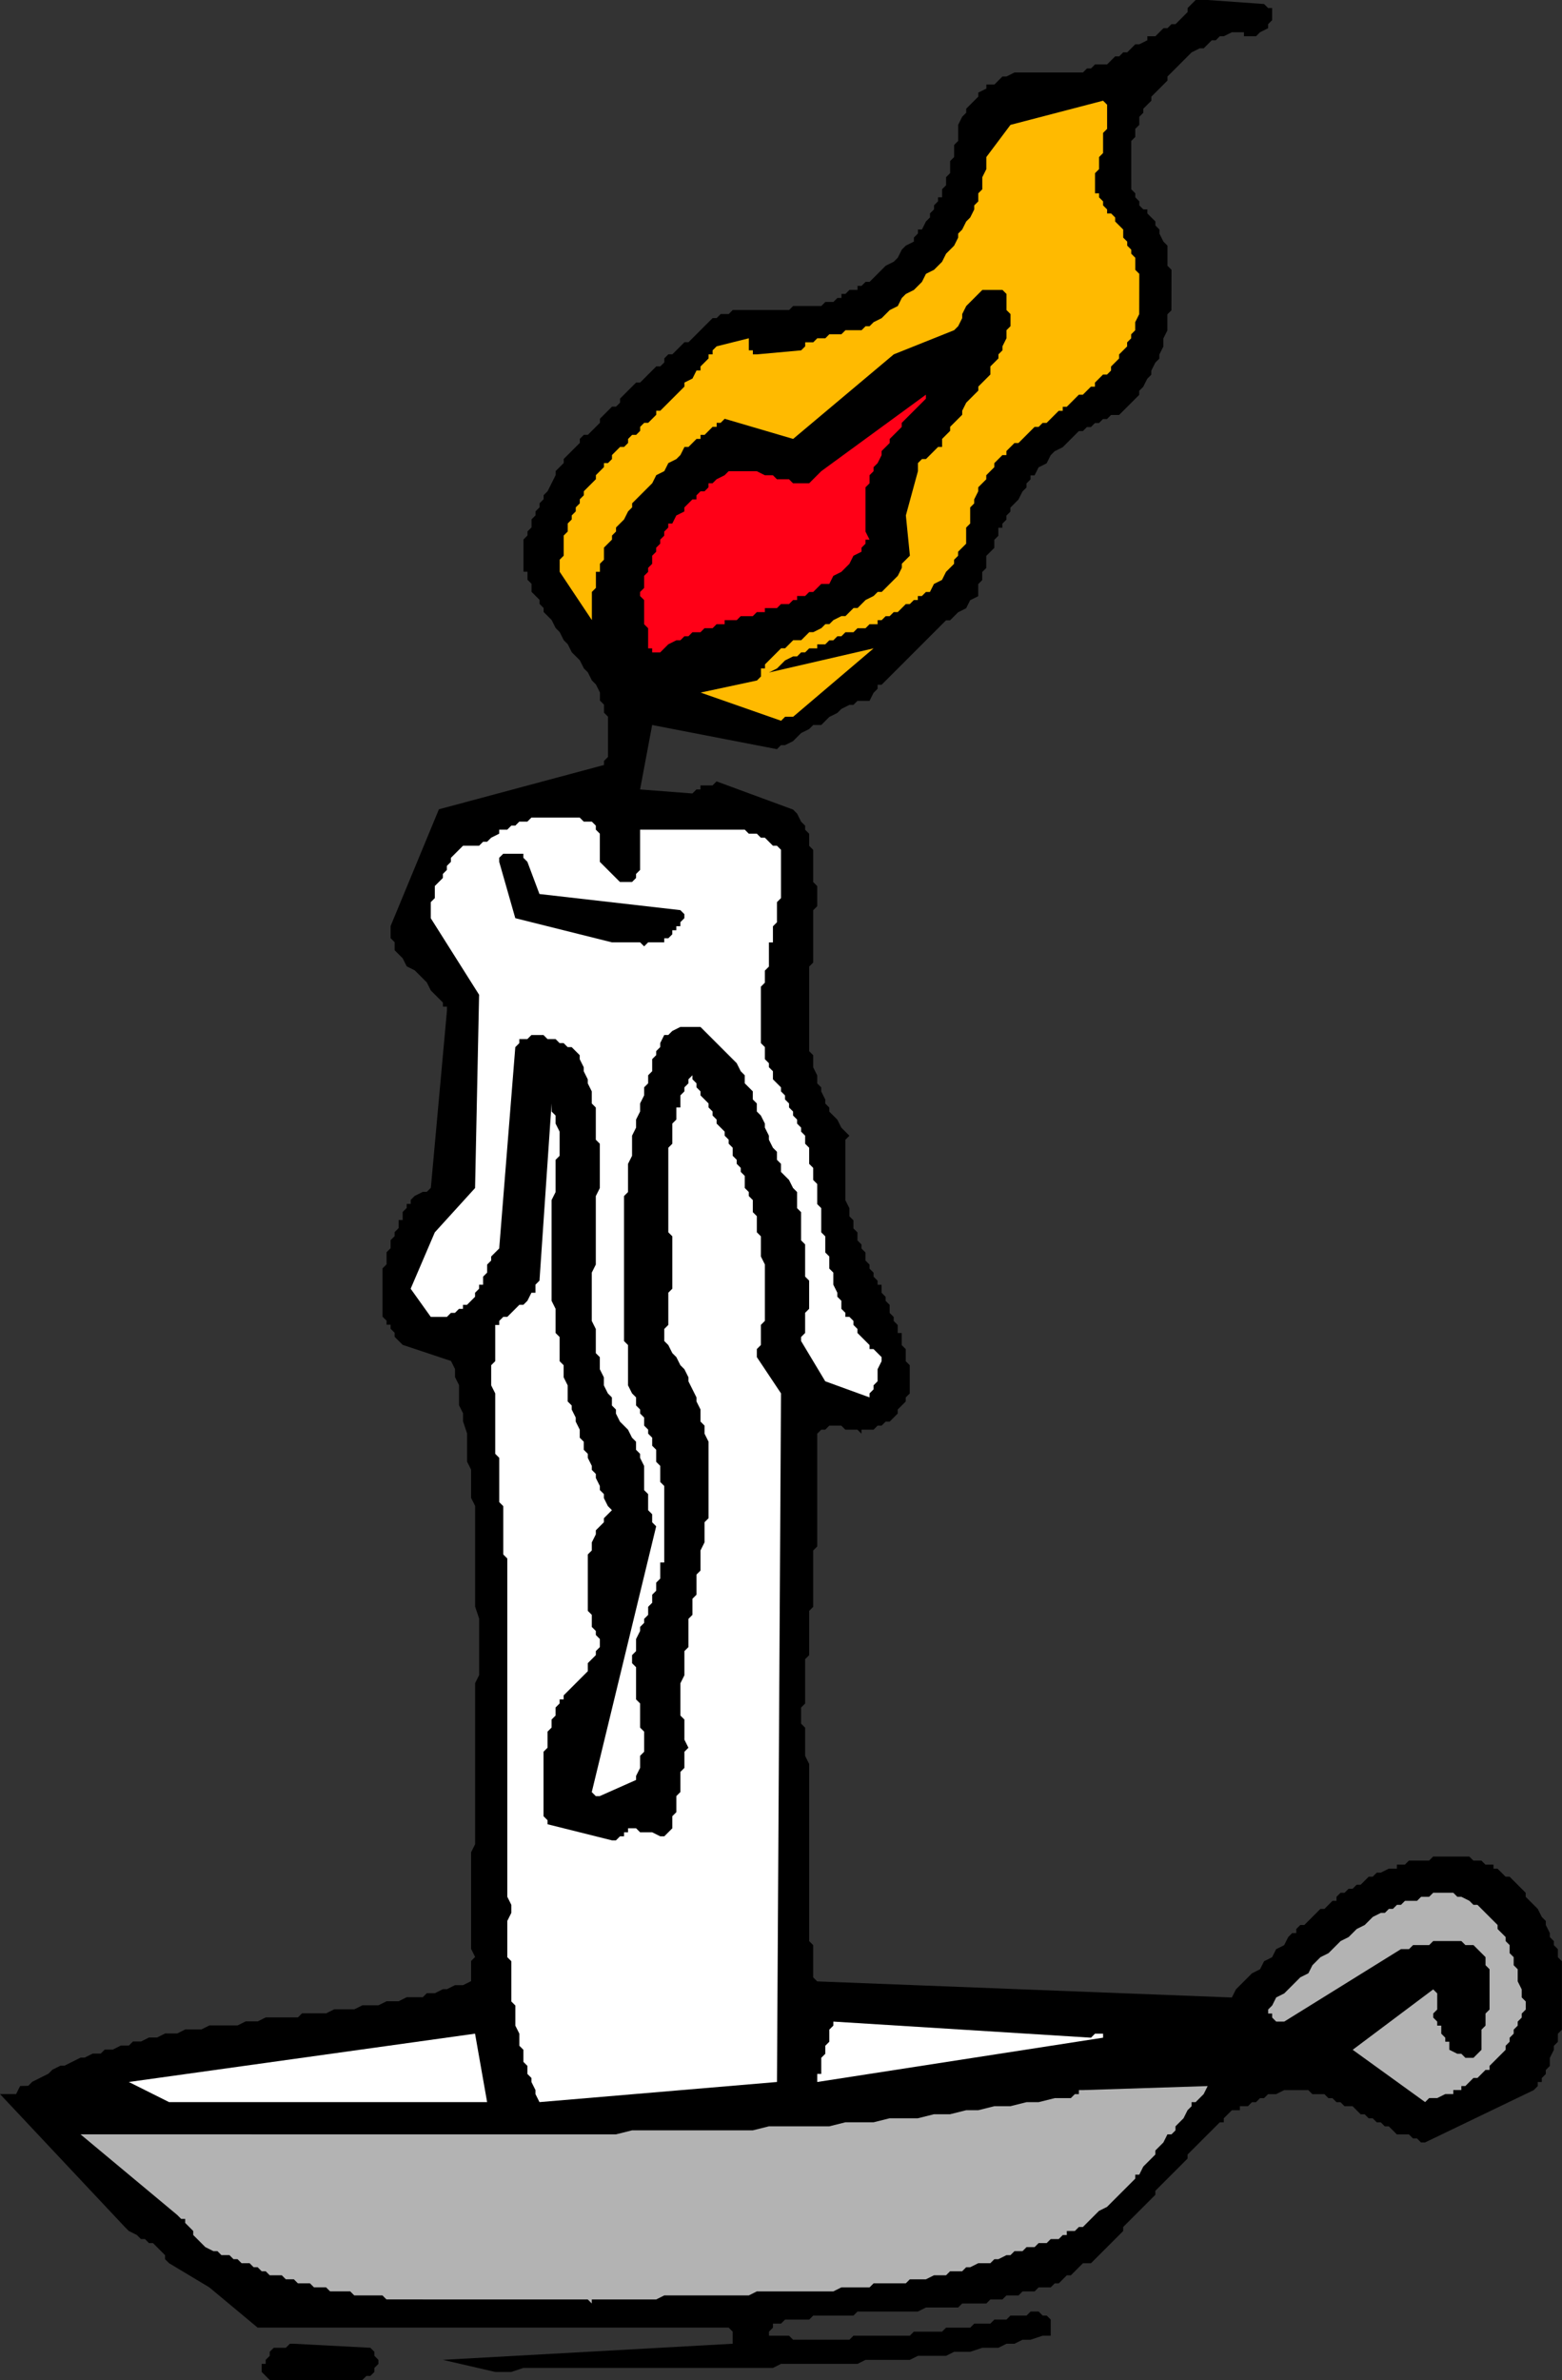
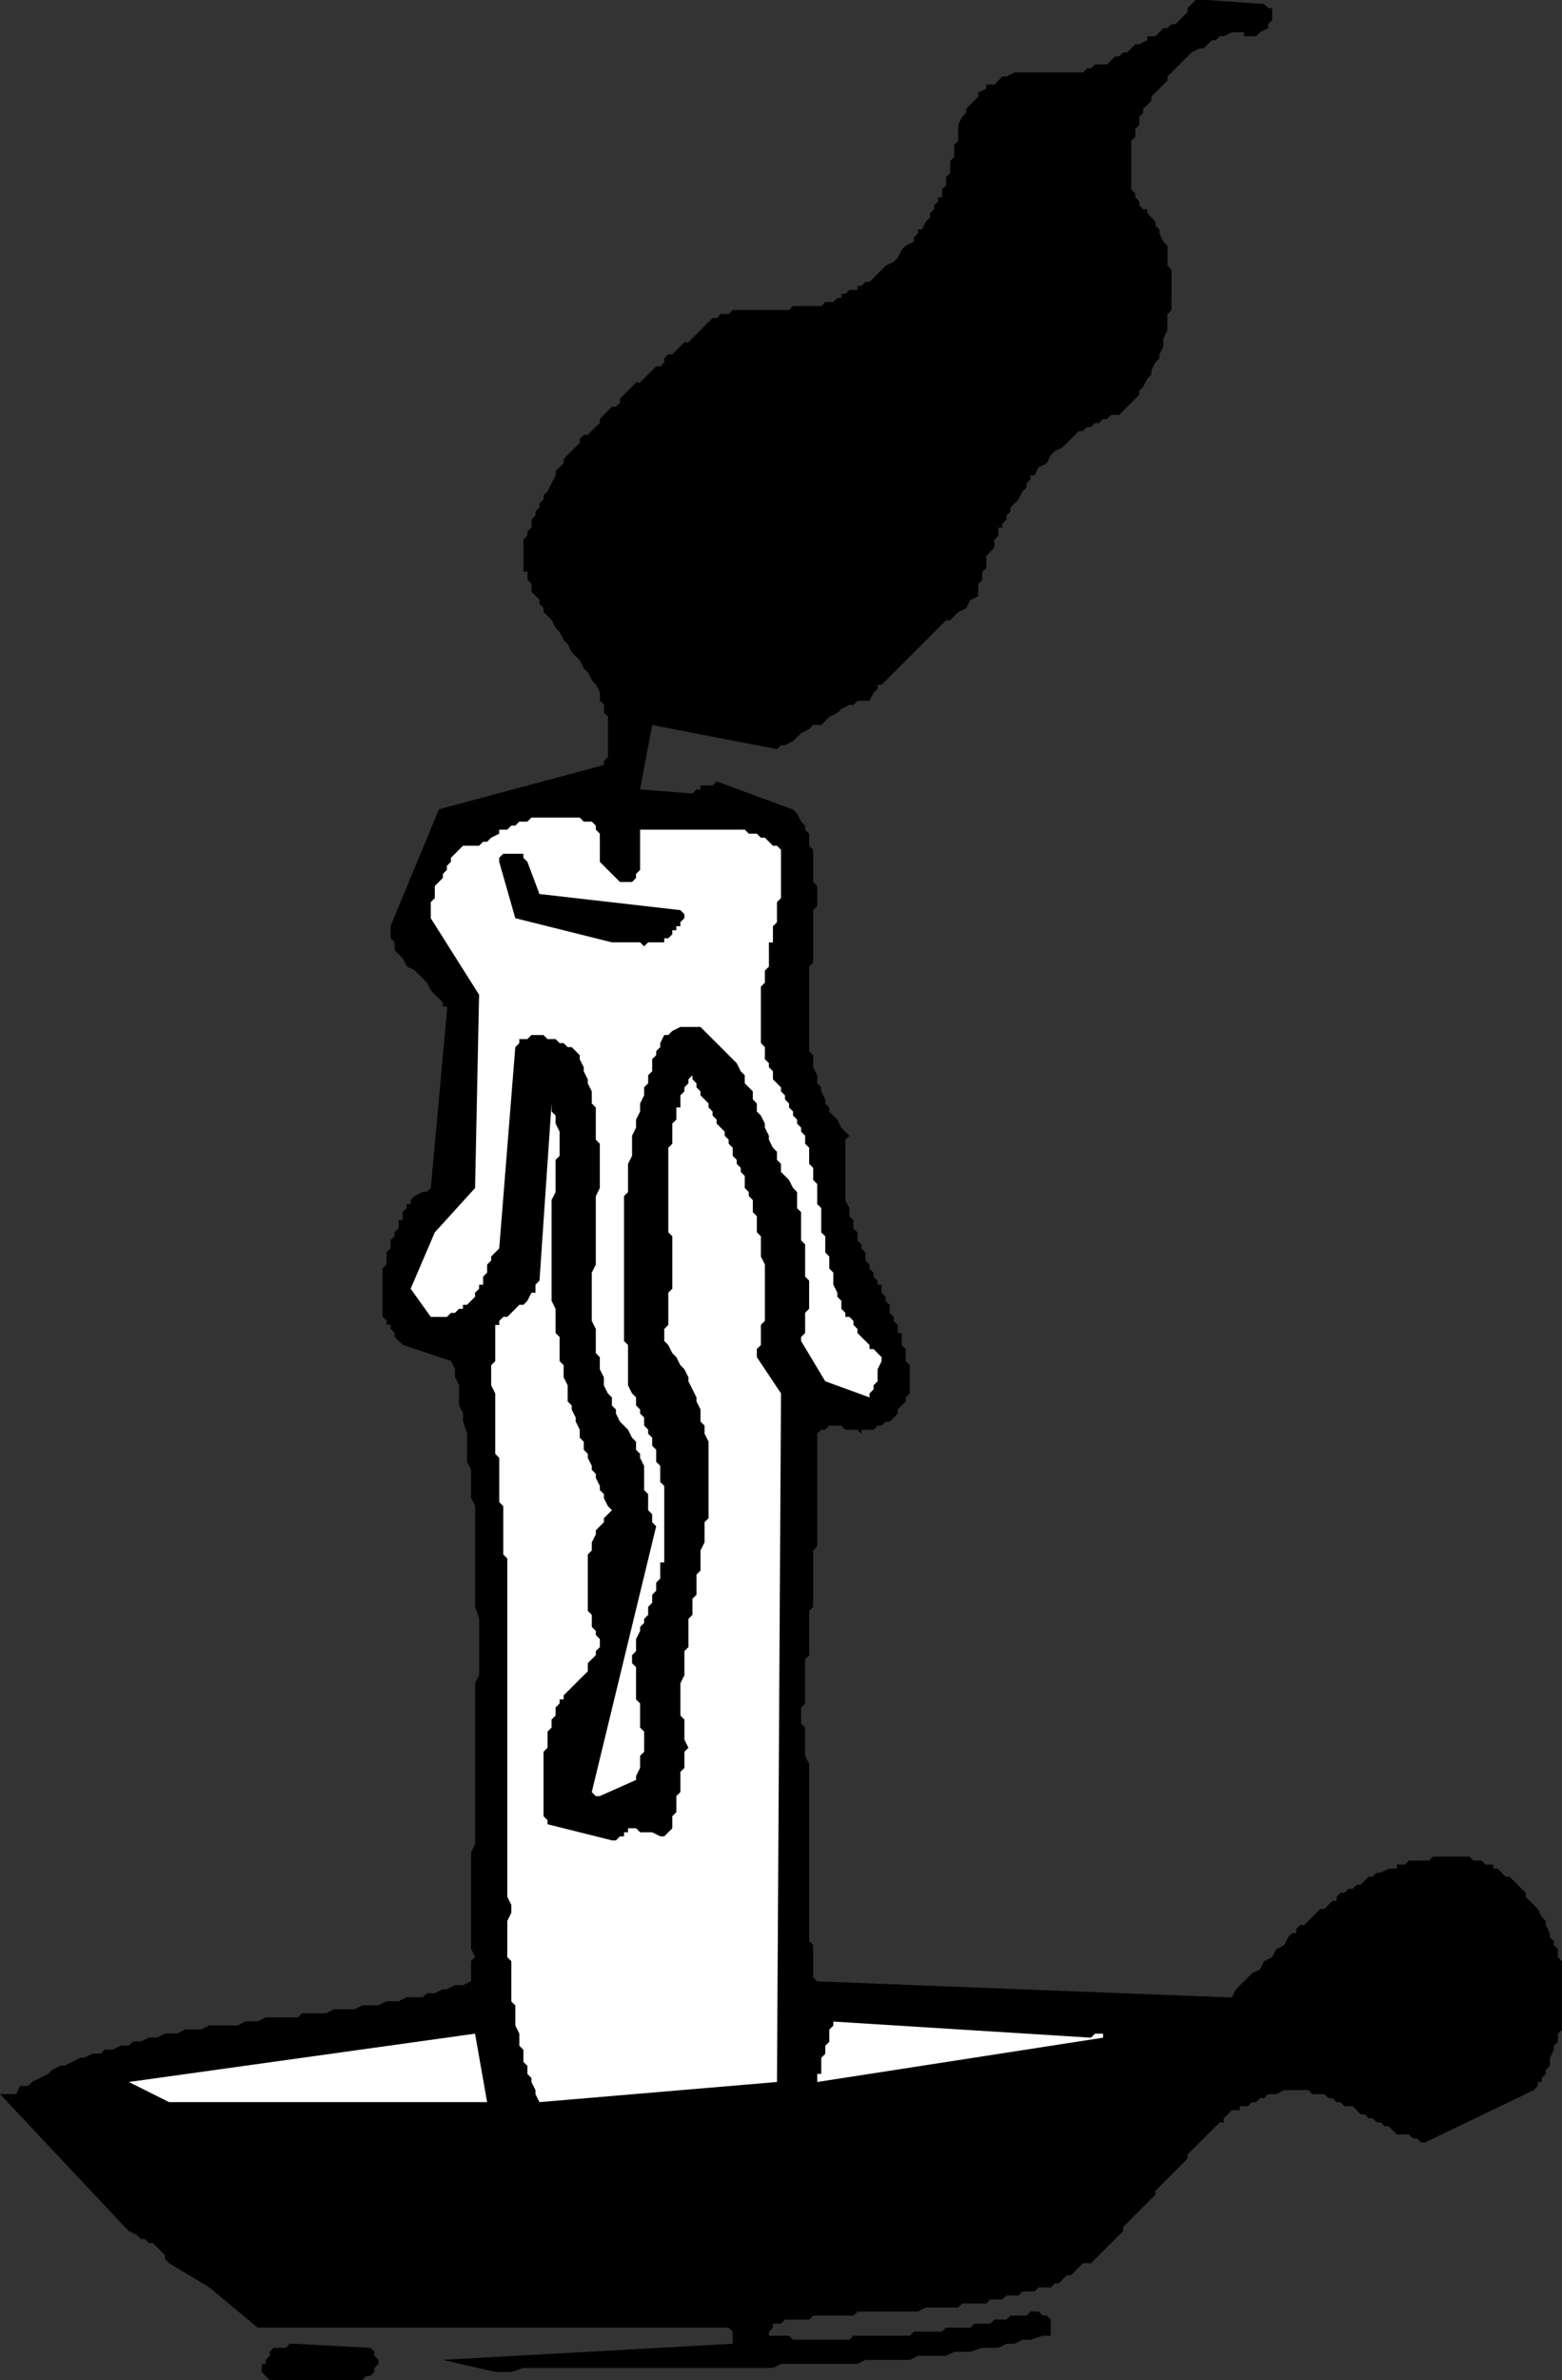
<svg xmlns="http://www.w3.org/2000/svg" width="388" height="591" version="1.2">
  <rect width="100%" height="100%" fill="#333333" stroke="none" />
  <g fill="none" fill-rule="evenodd" stroke-linecap="square" stroke-linejoin="bevel" font-family="'Sans Serif'" font-size="12.5" font-weight="400">
    <path fill="#000" d="M69 591h21l1-1h1l1-1v-1l1-1v-1l-1-1v-1l-1-1-19-1h-1l-1 1h-3l-1 1v1l-1 1v1h-1v2l1 1 1 1h2" />
    <path fill="#000" d="M123 589h4l3-1h62l2-1h19l2-1h11l2-1h7l2-1h4l3-1h4l2-1h2l2-1h2l3-1h2v-4l-1-1h-1l-1-1h-2l-1 1h-4l-1 1h-3l-1 1h-4l-1 1h-6l-1 1h-7l-1 1h-14l-1 1h-14l-1-1h-5v-1l1-1v-1h2l1-1h6l1-1h10l1-1h15l2-1h8l1-1h6l1-1h3l1-1h3l1-1h3l1-1h3l1-1h1l1-1 1-1h1l1-1 1-1 1-1h2l1-1 1-1 1-1 1-1 1-1 1-1 1-1 1-1v-1l1-1 1-1 1-1 1-1 1-1 1-1 1-1 1-1v-1l1-1 1-1 1-1 1-1 1-1 1-1 1-1 1-1v-1l1-1 1-1 1-1 1-1 1-1 1-1 1-1 1-1h1v-1l1-1 1-1h2v-1h2l1-1h1l1-1h1l1-1h2l2-1h6l1 1h3l1 1h1l1 1h1l1 1h2l1 1 1 1h1l1 1h1l1 1h1l1 1h1l1 1 1 1h3l1 1h1l1 1h1l27-13 1-1v-1h1v-1l1-1v-1l1-1v-2l1-2v-1l1-1v-2l1-1v-17l-1-1v-2l-1-1v-1l-1-1v-1l-1-2v-1l-1-1-1-2-1-1-1-1-1-1v-1l-1-1-1-1-1-1-1-1h-1l-1-1-1-1h-1v-1h-2l-1-1h-2l-1-1h-9l-1 1h-5l-1 1h-2v1h-2l-2 1h-1l-1 1h-1l-1 1-1 1h-1l-1 1h-1l-1 1h-1l-1 1v1h-1l-1 1-1 1h-1l-1 1-1 1-1 1-1 1h-1l-1 1v1h-1l-1 1-1 2-2 1-1 2-2 1-1 2-2 1-1 1-2 2-1 1-1 2-103-4-1-1v-8l-1-1v-44l-1-2v-7l-1-1v-4l1-1v-11l1-1v-11l1-1v-14l1-1v-28l1-1h1l1-1h3l1 1h3l1 1v-1h3l1-1h1l1-1h1l1-1 1-1v-1l1-1 1-1v-1l1-1v-7l-1-1v-3l-1-1v-3h-1v-2l-1-1v-1l-1-1v-2l-1-1v-1l-1-1v-2h-1v-1l-1-1v-1l-1-1v-1l-1-1v-2l-1-1v-1l-1-1v-2l-1-1v-2l-1-1v-2l-1-2v-15l1-1-1-1-1-1-1-2-1-1-1-1v-1l-1-1v-1l-1-2v-1l-1-1v-2l-1-2v-3l-1-1v-21l1-1v-13l1-1v-5l-1-1v-8l-1-1v-3l-1-1v-1l-1-1-1-2-1-1-19-7-1 1h-3v1h-1l-1 1-13-1 3-16 31 6 1-1h1l2-1 1-1 1-1 2-1 1-1h2l1-1 1-1 2-1 1-1 2-1h1l1-1h3l1-2 1-1v-1h1l1-1 1-1 1-1 1-1 1-1 1-1 1-1 1-1 1-1 1-1 1-1 1-1 1-1 1-1 1-1 1-1h1l1-1 1-1 2-1 1-2 2-1v-3l1-1v-2l1-1v-3l1-1 1-1v-2l1-1v-2h1v-1l1-1v-1l1-1v-1l1-1 1-1 1-2 1-1v-1l1-1v-1h1l1-2 2-1 1-2 1-1 2-1 1-1 2-2 1-1h1l1-1h1l1-1h1l1-1h1l1-1h2l1-1 1-1 1-1 1-1 1-1v-1l1-1 1-2 1-1v-1l1-2 1-1v-1l1-2v-2l1-2v-4l1-1V67l-1-1v-5l-1-1-1-2v-1l-1-1v-1l-1-1-1-1v-1h-1l-1-1v-1l-1-1v-1l-1-1V35l1-1v-2l1-1v-2l1-1v-1l1-1 1-1v-1l1-1 1-1 1-1 1-1v-1l1-1 1-1 1-1 1-1 1-1 1-1 2-1h1l1-1 1-1h1l1-1h1l2-1h3v1h3l1-1 2-1V6l1-1V2h-1l-1-1-14-1h-3l-1 1-1 1v1l-1 1-1 1-1 1h-1l-1 1h-1l-1 1-1 1h-2v1l-2 1h-1l-1 1-1 1h-1l-1 1h-1l-1 1-1 1h-3l-1 1h-1l-1 1h-17l-2 1h-1l-1 1-1 1h-2v1l-2 1v1l-1 1-1 1-1 1v1l-1 1-1 2v4l-1 1v3l-1 1v3l-1 1v2l-1 1v2h-1v1l-1 1v1l-1 1v1l-1 1-1 2h-1v1l-1 1v1l-2 1-1 1-1 2-1 1-2 1-1 1-2 2-1 1h-1l-1 1h-1v1h-2l-1 1h-1v1h-1l-1 1h-2l-1 1h-7l-1 1h-14l-1 1h-2l-1 1h-1l-1 1-1 1-1 1-1 1-1 1-1 1h-1l-1 1-1 1-1 1h-1l-1 1v1l-1 1h-1l-1 1-1 1-1 1-1 1h-1l-1 1-1 1-1 1-1 1v1l-1 1h-1l-1 1-1 1-1 1v1l-1 1-1 1-1 1h-1l-1 1v1l-1 1-1 1-1 1-1 1v1l-1 1-1 1v1l-1 2-1 2-1 1v1l-1 1v1l-1 1v1l-1 1v2l-1 1v1l-1 1v8h1v2l1 1v2l1 1 1 1v1l1 1v1l1 1 1 1 1 2 1 1 1 2 1 1 1 2 1 1 1 1 1 2 1 1 1 2 1 1 1 2v2l1 1v2l1 1v10l-1 1v1l-41 11-12 29v3l1 1v2l1 1 1 1 1 2 2 1 1 1 1 1 1 1 1 2 1 1 1 1 1 1v1h1v1l-4 44-1 1h-1l-2 1-1 1v1h-1v1l-1 1v2h-1v2l-1 1v1l-1 1v2l-1 1v3l-1 1v12l1 1v1h1v1l1 1v1l1 1 1 1 12 4 1 2v2l1 2v5l1 2v2l1 3v7l1 2v7l1 2v25l1 3v14l-1 2v40l-1 2v24l1 2-1 1v5l-2 1h-2l-2 1h-1l-2 1h-2l-1 1h-4l-2 1h-3l-2 1h-4l-2 1h-5l-2 1h-6l-1 1h-8l-2 1h-3l-2 1h-7l-2 1h-4l-2 1h-3l-2 1h-2l-2 1h-2l-1 1h-2l-2 1h-2l-1 1h-2l-2 1h-1l-2 1-2 1h-1l-2 1-1 1-2 1-2 1-1 1H5l-1 2H0l31 33 1 1 2 1 1 1h1l1 1h1l2 2 1 1v1l1 1 10 6 12 10h117l1 1v3l-72 4 13 3" />
-     <path fill="#b3b3b3" d="M105 571h41l1 1v-1h16l2-1h21l2-1h19l2-1h7l1-1h8l1-1h4l2-1h3l1-1h3l1-1h1l2-1h3l1-1h1l2-1h1l1-1h2l1-1h2l1-1h2l1-1h2l1-1h1v-1h2l1-1h1l1-1 2-2 1-1 2-1 1-1 2-2 1-1 1-1 1-1 1-1v-1h1l1-2 1-1 1-1 1-1v-1l1-1 1-1 1-2h1l1-1v-1l1-1 1-1 1-2 1-1v-1h1l1-1 1-1 1-2-31 1h-1v1h-1l-1 1h-4l-4 1h-3l-4 1h-4l-4 1h-3l-4 1h-4l-4 1h-7l-4 1h-7l-4 1h-15l-4 1h-30l-4 1H20l24 20 1 1h1v1l1 1 1 1v1l1 1 1 1 1 1 2 1h1l1 1h2l1 1h1l1 1h2l1 1h1l1 1h1l1 1h3l1 1h2l1 1h3l1 1h3l1 1h5l1 1h7l1 1h9" />
    <path fill="#fff" d="M42 522h79l-3-17-86 12 10 5m92 0 59-5 1-171-6-9v-2l1-1v-5l1-1v-14l-1-2v-5l-1-1v-4l-1-1v-3l-1-1v-1l-1-1v-3l-1-1v-1l-1-1v-1l-1-1v-2l-1-1v-1l-1-1v-1l-1-1-1-1v-1l-1-1v-1l-1-1v-1l-1-1-1-1v-1l-1-1v-1l-1-1v-1l-1 1v1l-1 1v1l-1 1v3h-1v3l-1 1v5l-1 1v21l1 1v13l-1 1v8l-1 1v3l1 1 1 2 1 1 1 2 1 1 1 2v1l1 2 1 2v1l1 2v3l1 1v2l1 2v19l-1 1v5l-1 2v5l-1 1v5l-1 1v4l-1 1v7l-1 1v6l-1 2v8l1 1v5l1 2-1 1v4l-1 1v5l-1 1v4l-1 1v3l-1 1-1 1h-1l-2-1h-3l-1-1h-2v1h-1v1h-1l-1 1h-1l-16-4v-1l-1-1v-16l1-1v-4l1-1v-2l1-1v-2l1-1v-1h1v-1l1-1 1-1 1-1 2-2 1-1v-2l1-1 1-1v-1l1-1v-2l-1-1v-1l-1-1v-3l-1-1v-14l1-1v-2l1-2v-1l1-1 1-1v-1l1-1 1-1-1-1-1-2v-1l-1-1v-1l-1-2v-1l-1-1v-1l-1-2v-1l-1-1v-2l-1-1v-2l-1-2v-1l-1-2v-1l-1-1v-4l-1-2v-3l-1-1v-6l-1-1v-6l-1-2v-25l1-2v-8l1-1v-6l-1-2v-2l-1-1v-2l-3 44-1 1v2h-1l-1 2-1 1h-1l-1 1-1 1-1 1h-1l-1 1v1h-1v9l-1 1v5l1 2v15l1 1v11l1 1v12l1 1v84l1 2v2l-1 2v9l1 1v10l1 1v5l1 2v3l1 1v3l1 1v2l1 1v1l1 2v1l1 2" />
-     <path fill="#b3b3b3" d="m354 522 1-1h2l2-1h2v-1h2v-1h1l1-1 1-1h1l1-1 1-1h1v-1l1-1 1-1 1-1 1-1v-1l1-1v-1l1-1v-1l1-1v-1l1-1v-1l1-1v-2l-1-1v-2l-1-2v-3l-1-1v-2l-1-1v-2l-1-1v-1l-1-1-1-1v-1l-1-1-1-1-2-2-1-1h-1l-1-1-2-1h-1l-1-1h-5l-1 1h-2l-1 1h-3l-1 1h-1l-1 1h-1l-1 1h-1l-2 1-1 1-1 1-2 1-1 1-1 1-2 1-1 1-1 1-1 1-2 1-1 1-1 1-1 2-2 1-1 1-1 1-1 1-1 1-2 1-1 2-1 1v1h1v1l1 1h2l29-18h2l1-1h4l1-1h7l1 1h2l1 1 1 1 1 1v2l1 1v10l-1 1v3l-1 1v5l-1 1-1 1h-2l-1-1h-1l-2-1v-2h-1v-1l-1-1v-2h-1v-1l-1-1v-1l1-1v-4l-1-1-20 15 18 13" />
    <path fill="#fff" d="m203 517 71-11v-1h-2l-1 1-64-4v1l-1 1v3l-1 1v2l-1 1v4h-1v2m-54-71 9-4v-1l1-2v-3l1-1v-5l-1-1v-6l-1-1v-8l-1-1v-2l1-1v-3l1-2v-1l1-1v-1l1-1v-2l1-1v-2l1-1v-2l1-1v-4h1v-19l-1-1v-4l-1-1v-3l-1-1v-2l-1-1v-1l-1-1v-2l-1-1v-1l-1-1v-2l-1-1-1-2v-10l-1-1v-36l1-1v-7l1-2v-5l1-2v-2l1-2v-2l1-2v-2l1-1v-2l1-1v-3l1-1v-1l1-1v-1l1-2h1l1-1 2-1h5l1 1 1 1 1 1 1 1 1 1 1 1 1 1 1 1 1 1 1 2 1 1v2l1 1 1 1v2l1 1v2l1 1 1 2v1l1 2v1l1 2 1 1v2l1 1v2l1 1 1 1 1 2 1 1v4l1 1v7l1 1v8l1 1v7l-1 1v5l-1 1v1l6 10 11 4v-1l1-1v-1l1-1v-3l1-2v-1l-1-1-1-1h-1v-1l-1-1-1-1-1-1v-1l-1-1v-1l-1-1h-1v-1l-1-1v-2l-1-1v-1l-1-2v-3l-1-1v-3l-1-1v-4l-1-1v-6l-1-1v-5l-1-1v-3l-1-1v-4l-1-1v-2l-1-1v-1l-1-1v-1l-1-1v-1l-1-1v-1l-1-1v-1l-1-1v-1l-1-1-1-1v-2l-1-1v-1l-1-1v-3l-1-1v-14l1-1v-3l1-1v-6h1v-4l1-1v-5l1-1v-12l-1-1h-1l-1-1-1-1h-1l-1-1h-2l-1-1h-26v10l-1 1v1l-1 1h-3l-1-1-1-1-1-1-1-1-1-1v-7l-1-1v-1l-1-1h-2l-1-1h-12l-1 1h-2l-1 1h-1l-1 1h-2v1l-2 1-1 1h-1l-1 1h-4l-1 1-1 1-1 1v1l-1 1v1l-1 1v1l-1 1-1 1v3l-1 1v4l12 19-1 48-10 11-6 14 5 7h4l1-1h1l1-1h1v-1h1l1-1 1-1v-1l1-1v-1h1v-2l1-1v-2l1-1v-1l1-1 1-1 4-50 1-1v-1h2l1-1h3l1 1h2l1 1h1l1 1h1l1 1 1 1v1l1 2v1l1 2v1l1 2v3l1 1v8l1 1v11l-1 2v17l-1 2v12l1 2v6l1 1v3l1 2v2l1 2 1 1v2l1 1v1l1 2 1 1 1 1 1 2 1 1v2l1 1v1l1 2v6l1 1v4l1 1v2l1 1-16 66 1 1h1" />
    <path fill="#000" d="M152 234h7l1 1 1-1h4v-1h1l1-1v-1h1v-1h1v-1l1-1v-1l-1-1-35-4-3-8-1-1v-1h-5l-1 1v1l4 14 24 6" />
-     <path fill="#ffba00" d="m197 178 20-17-26 6 2-1 1-1 1-1 2-1h1l1-1h1l1-1h2v-1h2l1-1h1l1-1h1l1-1h2l1-1h2l1-1h2v-1h1l1-1h1l1-1h1l1-1 1-1h1l1-1h1v-1h1l1-1h1l1-2 2-1 1-2 1-1 1-1v-1l1-1v-1l1-1 1-1v-4l1-1v-4l1-1v-1l1-2v-1l1-1 1-1v-1l1-1 1-1v-1l1-1 1-1h1v-1l1-1 1-1h1l1-1 1-1 1-1 1-1h1l1-1h1l1-1 1-1 1-1h1v-1h1l1-1 1-1 1-1h1l1-1 1-1h1v-1l1-1 1-1h1l1-1v-1l1-1 1-1v-1l1-1 1-1v-1l1-1v-1l1-1v-2l1-2V68l-1-1v-3l-1-1v-1l-1-1v-1l-1-1v-2l-1-1-1-1v-1l-1-1h-1v-1l-1-1v-1l-1-1v-1h-1v-5l1-1v-3l1-1v-5l1-1v-6l-1-1-23 6-6 8v3l-1 2v3l-1 1v2l-1 1v1l-1 2-1 1-1 2-1 1v1l-1 2-1 1-1 1-1 2-1 1-1 1-2 1-1 2-1 1-1 1-2 1-1 1-1 2-2 1-1 1-1 1-2 1-1 1h-1l-1 1h-4l-1 1h-3l-1 1h-2l-1 1h-2v1l-1 1-11 1h-1v-1h-1v-3l-8 2-1 1v1h-1v1l-1 1-1 1v1h-1l-1 2-2 1v1l-1 1-1 1-1 1-1 1-1 1-1 1h-1v1l-1 1-1 1h-1l-1 1v1l-1 1h-1l-1 1v1l-1 1h-1l-1 1-1 1v1l-1 1h-1v1l-1 1-1 1v1l-1 1-1 1-1 1v1l-1 1v1l-1 1v1l-1 1v1l-1 1v2l-1 1v5l-1 1v3l8 12v-7l1-1v-4h1v-2l1-1v-3l1-1 1-1v-1l1-1v-1l1-1 1-1 1-2 1-1v-1l1-1 1-1 2-2 1-1 1-2 2-1 1-2 2-1 1-1 1-2h1l1-1 1-1h1v-1h1l1-1 1-1h1v-1h1l1-1 17 5 25-21 15-6 1-1 1-2v-1l1-2 1-1 1-1 1-1 1-1h5l1 1v4l1 1v3l-1 1v2l-1 2v1l-1 1v1l-1 1-1 1v2l-1 1-1 1-1 1v1l-1 1-1 1-1 1-1 2v1l-1 1-1 1-1 1v1l-1 1-1 1v2h-1l-1 1-1 1-1 1h-1l-1 1v2l-3 11 1 10-1 1-1 1v1l-1 2-1 1-1 1-1 1-1 1h-1l-1 1-2 1-1 1-1 1h-1l-1 1-1 1h-1l-2 1-1 1h-1l-1 1-2 1h-1l-1 1-1 1h-2l-1 1-1 1h-1l-1 1-1 1-1 1-1 1v1h-1v2l-1 1-14 3 20 7 1-1h2" />
-     <path fill="#ff0017" d="m165 161 1-1 2-1h1l1-1h1l1-1h2l1-1h2l1-1h2v-1h3l1-1h3l1-1h2v-1h3l1-1h2l1-1h1v-1h2l1-1h1l1-1 1-1h2l1-2 2-1 1-1 1-1 1-2 2-1v-1l1-1v-1h1l-1-2v-11l1-1v-2l1-1v-1l1-1 1-2v-1l1-1 1-1v-1l1-1 1-1 1-1v-1l1-1 1-1 1-1 1-1 1-1 1-1v-1l-26 19-1 1-1 1-1 1h-4l-1-1h-3l-1-1h-2l-2-1h-7l-1 1-2 1-1 1h-1v1l-1 1h-1l-1 1v1h-1l-1 1-1 1v1l-2 1-1 2h-1v1l-1 1v1l-1 1v1l-1 1v1l-1 1v2l-1 1v1l-1 1v3l-1 1v1l1 1v6l1 1v5h1v1h2l1-1" />
  </g>
</svg>